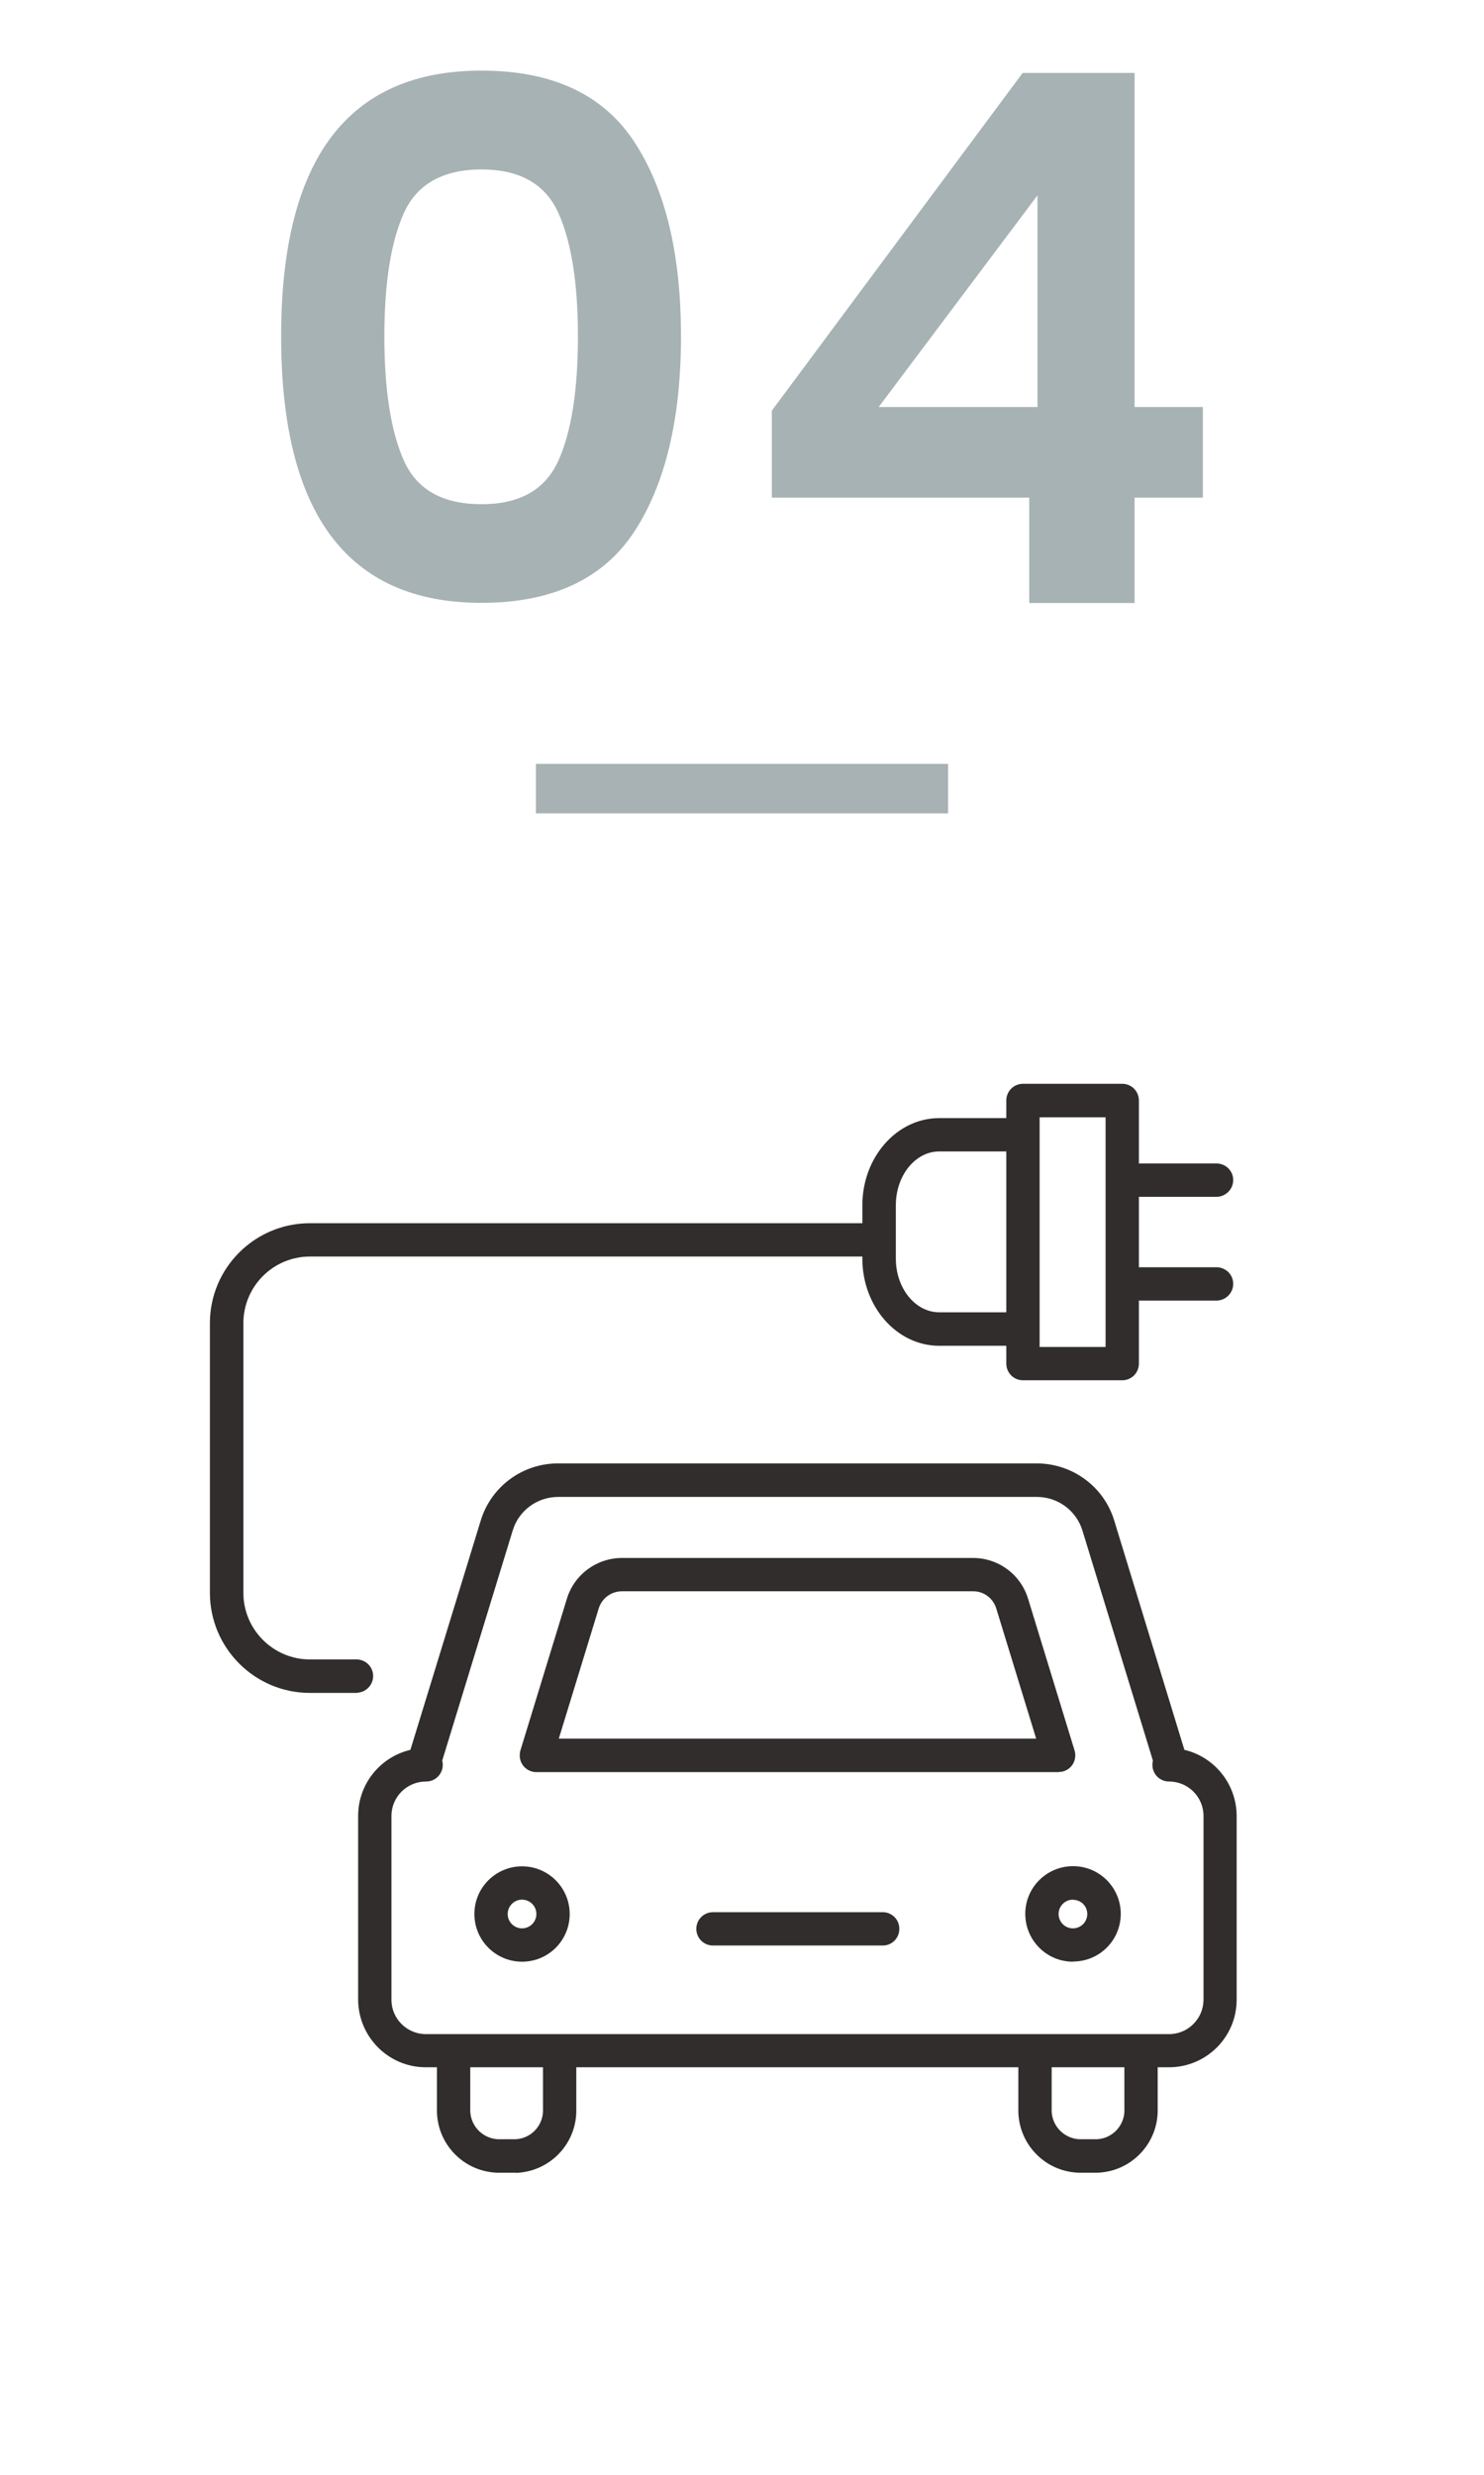
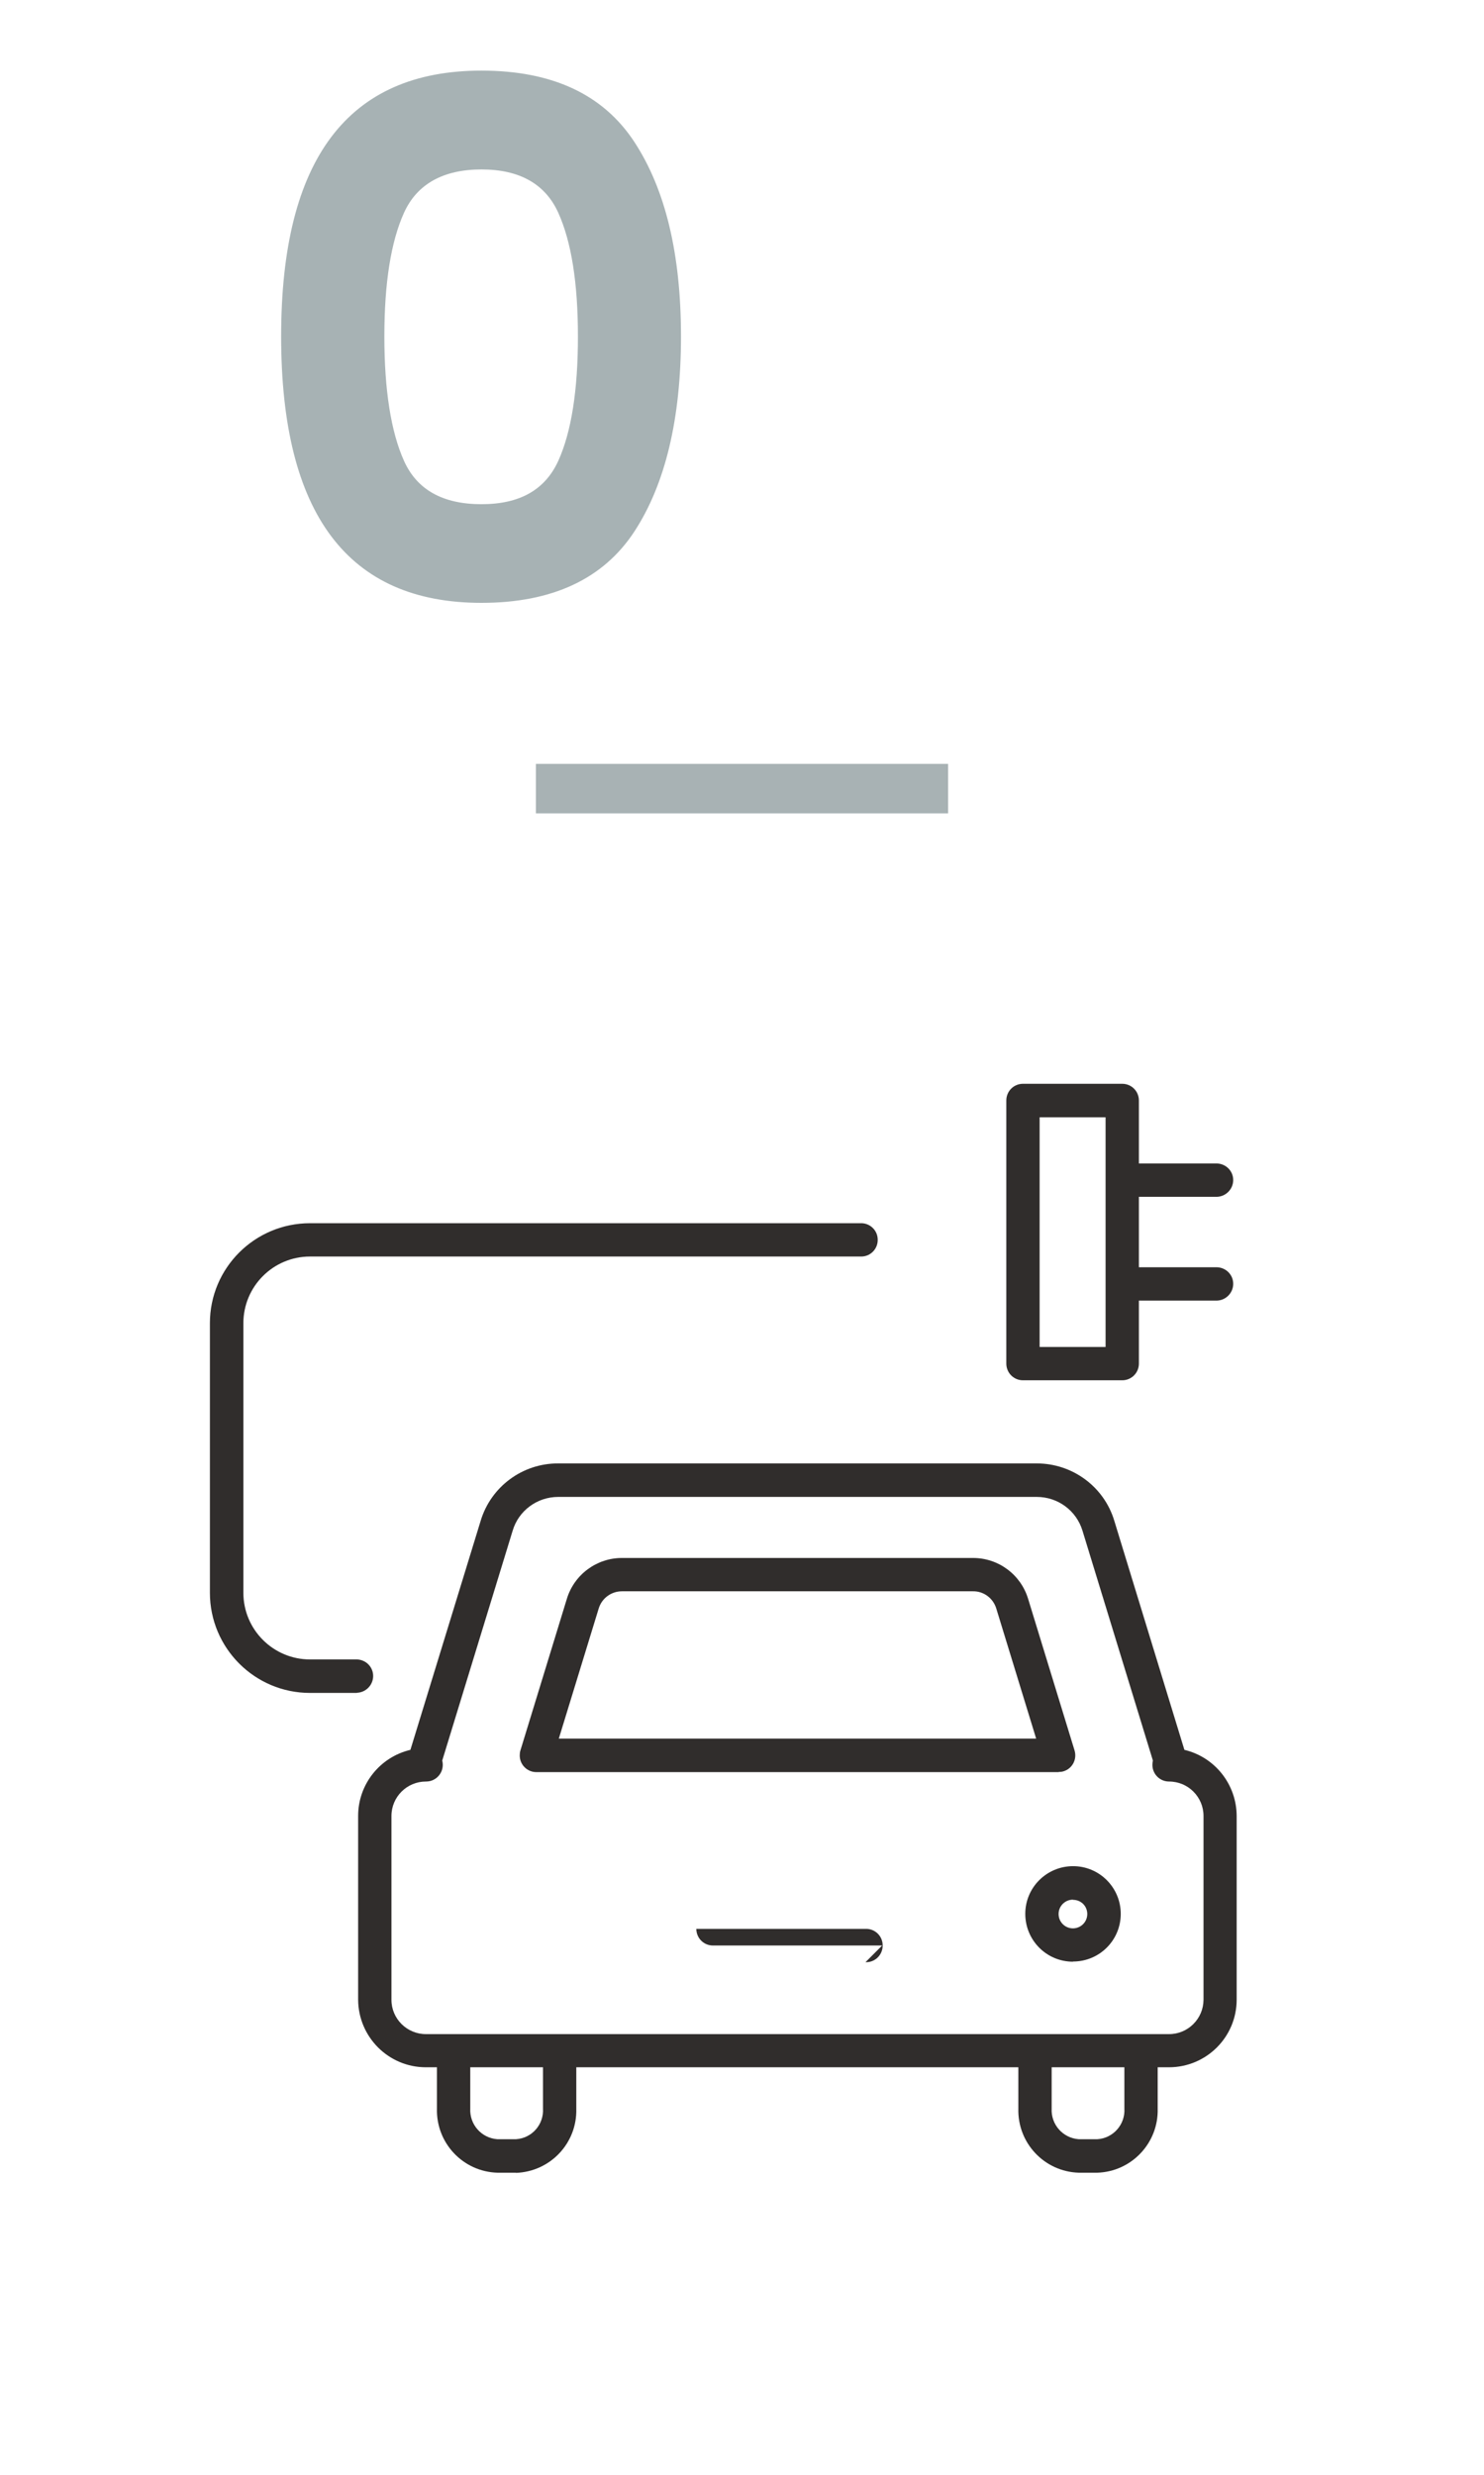
<svg xmlns="http://www.w3.org/2000/svg" id="_レイヤー_1" data-name="レイヤー 1" viewBox="0 0 90 150">
  <defs>
    <style>
      .cls-1 {
        fill: #302d2c;
      }

      .cls-2 {
        fill: #a8b2b4;
      }

      .cls-3 {
        fill: #a7b2b4;
      }
    </style>
  </defs>
  <g id="_グループ_4461" data-name="グループ 4461">
    <g id="_グループ_4463" data-name="グループ 4463">
      <path id="_パス_22979" data-name="パス 22979" class="cls-1" d="M70.9,125.3H25.83c-2.27,0-4.1-1.84-4.11-4.1v-11.14c0-1.9,1.31-3.56,3.17-4l4.26-13.88c.62-2.07,2.54-3.49,4.7-3.48h29.03c2.16,0,4.08,1.41,4.7,3.48l4.25,13.88c1.85.44,3.16,2.09,3.17,4v11.14c0,2.27-1.84,4.1-4.11,4.1ZM25.83,107.98c-1.15,0-2.09.93-2.09,2.09h0v11.14c0,1.15.94,2.08,2.09,2.08h45.07c1.15,0,2.08-.93,2.09-2.08v-11.14c0-1.15-.93-2.09-2.09-2.09h0c-.56,0-1.01-.45-1.01-1.01h0c0-.09.01-.17.03-.26l-4.27-13.93c-.37-1.22-1.49-2.05-2.77-2.05h-29.03c-1.27,0-2.4.83-2.76,2.05l-4.27,13.93c.14.54-.18,1.1-.73,1.24-.08.02-.17.03-.25.03h0Z" />
      <g id="_グループ_4461-2" data-name="グループ 4461-2">
        <path id="_パス_22980" data-name="パス 22980" class="cls-1" d="M31.3,131.69h-1.13c-2.09-.06-3.73-1.8-3.67-3.89v-3.46c-.02-.56.42-1.03.98-1.04.56-.02,1.03.42,1.04.98,0,.02,0,.04,0,.06v3.46c-.05.97.68,1.79,1.64,1.86h1.13c.97-.06,1.7-.89,1.64-1.86v-3.46c0-.56.45-1.01,1.01-1.01s1.01.45,1.01,1.01h0v3.47c.06,2.09-1.58,3.82-3.67,3.89Z" />
        <path id="_パス_22981" data-name="パス 22981" class="cls-1" d="M66.56,131.69h-1.13c-2.09-.06-3.73-1.8-3.67-3.89v-3.46c0-.56.45-1.01,1.01-1.01s1.01.45,1.01,1.01h0v3.46c-.05.97.68,1.79,1.64,1.86h1.13c.96-.06,1.7-.89,1.64-1.86v-3.46c0-.56.45-1.01,1.01-1.01s1.01.45,1.01,1.01h0v3.46c.06,2.09-1.59,3.83-3.67,3.89h0Z" />
      </g>
      <path id="_パス_22982" data-name="パス 22982" class="cls-1" d="M64.2,107.41h-31.67c-.56,0-1.01-.45-1.01-1.01,0-.1.01-.2.04-.3l2.82-9.2c.45-1.47,1.81-2.47,3.34-2.47h21.29c1.54,0,2.89,1,3.34,2.47l2.82,9.2c.16.54-.14,1.1-.67,1.26-.1.03-.19.04-.29.04h0ZM33.9,105.38h28.94l-2.42-7.89c-.19-.62-.76-1.05-1.41-1.04h-21.29c-.65,0-1.22.42-1.41,1.04l-2.42,7.89Z" />
-       <path id="_パス_22983" data-name="パス 22983" class="cls-1" d="M53.5,117.92h-10.26c-.56,0-1.01-.45-1.01-1.01s.45-1.01,1.01-1.01h10.26c.56-.02,1.03.42,1.04.98.02.56-.42,1.03-.98,1.04-.02,0-.04,0-.06,0Z" />
+       <path id="_パス_22983" data-name="パス 22983" class="cls-1" d="M53.5,117.92h-10.26c-.56,0-1.01-.45-1.01-1.01h10.26c.56-.02,1.03.42,1.04.98.02.56-.42,1.03-.98,1.04-.02,0-.04,0-.06,0Z" />
      <g id="_グループ_4462" data-name="グループ 4462">
-         <path id="_パス_22984" data-name="パス 22984" class="cls-1" d="M31.66,118.9c-1.6,0-2.89-1.3-2.89-2.89,0-1.6,1.3-2.89,2.89-2.89,1.6,0,2.89,1.3,2.89,2.89,0,1.6-1.29,2.89-2.89,2.89h0ZM31.66,115.14c-.48,0-.87.39-.87.87,0,.48.39.87.87.87.48,0,.87-.39.87-.87,0,0,0,0,0,0,0-.48-.39-.87-.87-.87Z" />
        <path id="_パス_22985" data-name="パス 22985" class="cls-1" d="M65.07,118.9c-1.6,0-2.89-1.3-2.89-2.9,0-1.6,1.3-2.89,2.9-2.89,1.6,0,2.89,1.3,2.89,2.89,0,1.6-1.29,2.89-2.89,2.89h0ZM65.07,115.14c-.48,0-.87.39-.87.87,0,.48.39.87.87.87.48,0,.87-.39.87-.87,0-.23-.09-.45-.25-.61-.16-.16-.38-.25-.62-.25Z" />
      </g>
    </g>
    <g id="_グループ_4465" data-name="グループ 4465">
      <path id="_パス_22986" data-name="パス 22986" class="cls-1" d="M21.65,102.61h-2.85c-3.35,0-6.07-2.72-6.07-6.07v-16.34c0-3.35,2.72-6.06,6.07-6.06h33.39c.56-.02,1.03.42,1.04.98.02.56-.42,1.03-.98,1.04-.02,0-.04,0-.06,0H18.8c-2.23,0-4.04,1.81-4.04,4.04v16.34c0,2.23,1.81,4.04,4.04,4.04h2.85c.56.02,1,.48.98,1.04-.02.53-.45.96-.98.98h0Z" />
      <g id="_グループ_4464" data-name="グループ 4464">
        <path id="_パス_22987" data-name="パス 22987" class="cls-1" d="M68.06,83.66h-6.02c-.56,0-1.01-.45-1.01-1.01h0v-15.95c0-.56.45-1.01,1.01-1.01,0,0,0,0,0,0h6.02c.56,0,1.01.45,1.01,1.01h0v15.95c0,.56-.45,1.01-1.01,1.01h0ZM63.05,81.64h4v-13.92h-4v13.92Z" />
-         <path id="_パス_22988" data-name="パス 22988" class="cls-1" d="M61.93,81.57h-4.97c-2.57,0-4.66-2.37-4.66-5.28v-3.24c0-2.91,2.09-5.28,4.66-5.28h4.97c.56-.02,1.03.42,1.04.98.02.56-.42,1.03-.98,1.04-.02,0-.04,0-.06,0h-4.97c-1.45,0-2.63,1.46-2.63,3.26v3.24c0,1.79,1.18,3.25,2.63,3.25h4.97c.56-.02,1.03.42,1.04.98.02.56-.42,1.03-.98,1.04-.02,0-.04,0-.06,0h0Z" />
        <path id="_パス_22989" data-name="パス 22989" class="cls-1" d="M73.81,78.83h-5.18c-.56,0-1.01-.45-1.01-1.01s.45-1.01,1.01-1.01h5.18c.56.02,1,.48.98,1.04-.02.53-.45.96-.98.98h0Z" />
        <path id="_パス_22990" data-name="パス 22990" class="cls-1" d="M73.81,72.54h-5.18c-.56,0-1.01-.45-1.01-1.01s.45-1.01,1.01-1.01h5.18c.56.02,1,.48.98,1.04-.02.53-.45.96-.98.98h0Z" />
      </g>
    </g>
  </g>
  <g>
    <path class="cls-3" d="M17.05,20.39c0-10.74,4.05-16.11,12.15-16.11,4.29,0,7.38,1.44,9.27,4.32s2.83,6.81,2.83,11.79-.95,8.96-2.83,11.83-4.98,4.32-9.27,4.32c-8.1,0-12.15-5.38-12.15-16.16ZM35.05,20.39c0-3.24-.4-5.74-1.19-7.49-.79-1.75-2.35-2.63-4.66-2.63s-3.91.88-4.7,2.63-1.19,4.25-1.19,7.49.4,5.78,1.19,7.54c.79,1.76,2.36,2.63,4.7,2.63s3.86-.88,4.66-2.63c.79-1.75,1.19-4.27,1.19-7.54Z" />
-     <path class="cls-3" d="M46.81,30.15v-5.26l15.21-20.47h6.79v20.25h4.14v5.49h-4.14v6.39h-6.39v-6.39h-15.62ZM62.92,11.84l-9.63,12.83h9.63v-12.83Z" />
  </g>
  <rect class="cls-2" x="32.5" y="46.3" width="25" height="3" />
</svg>